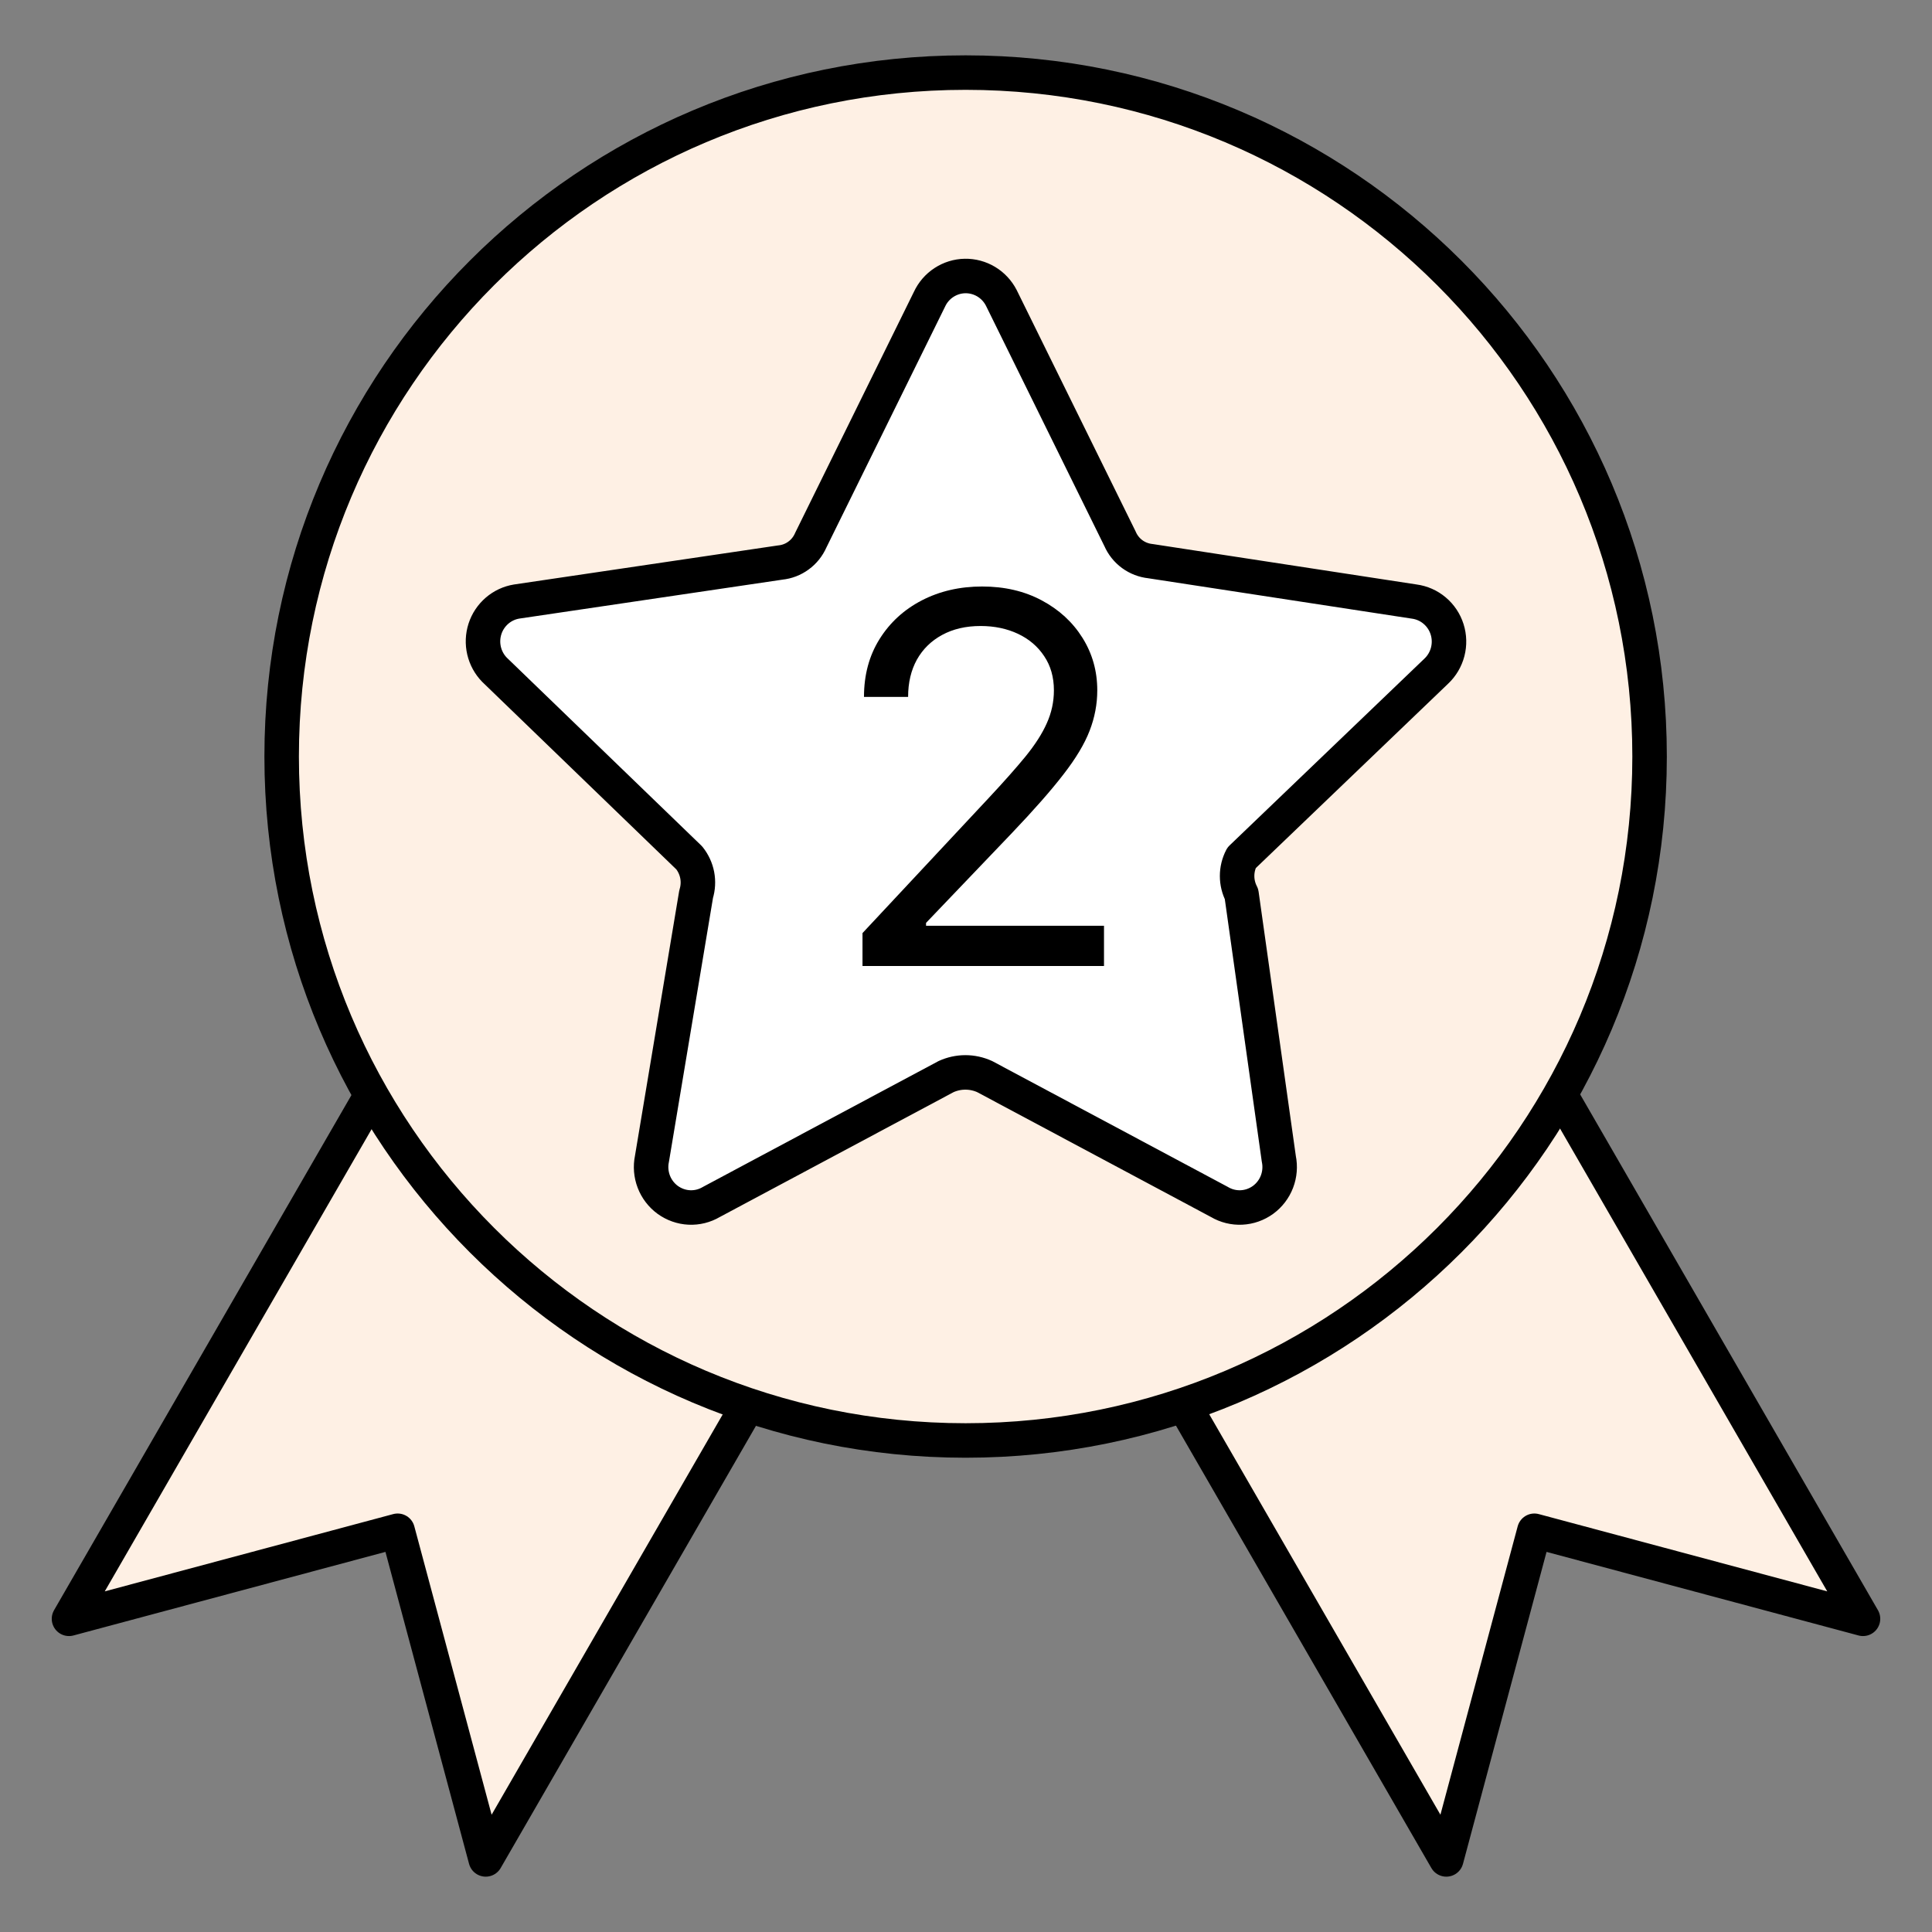
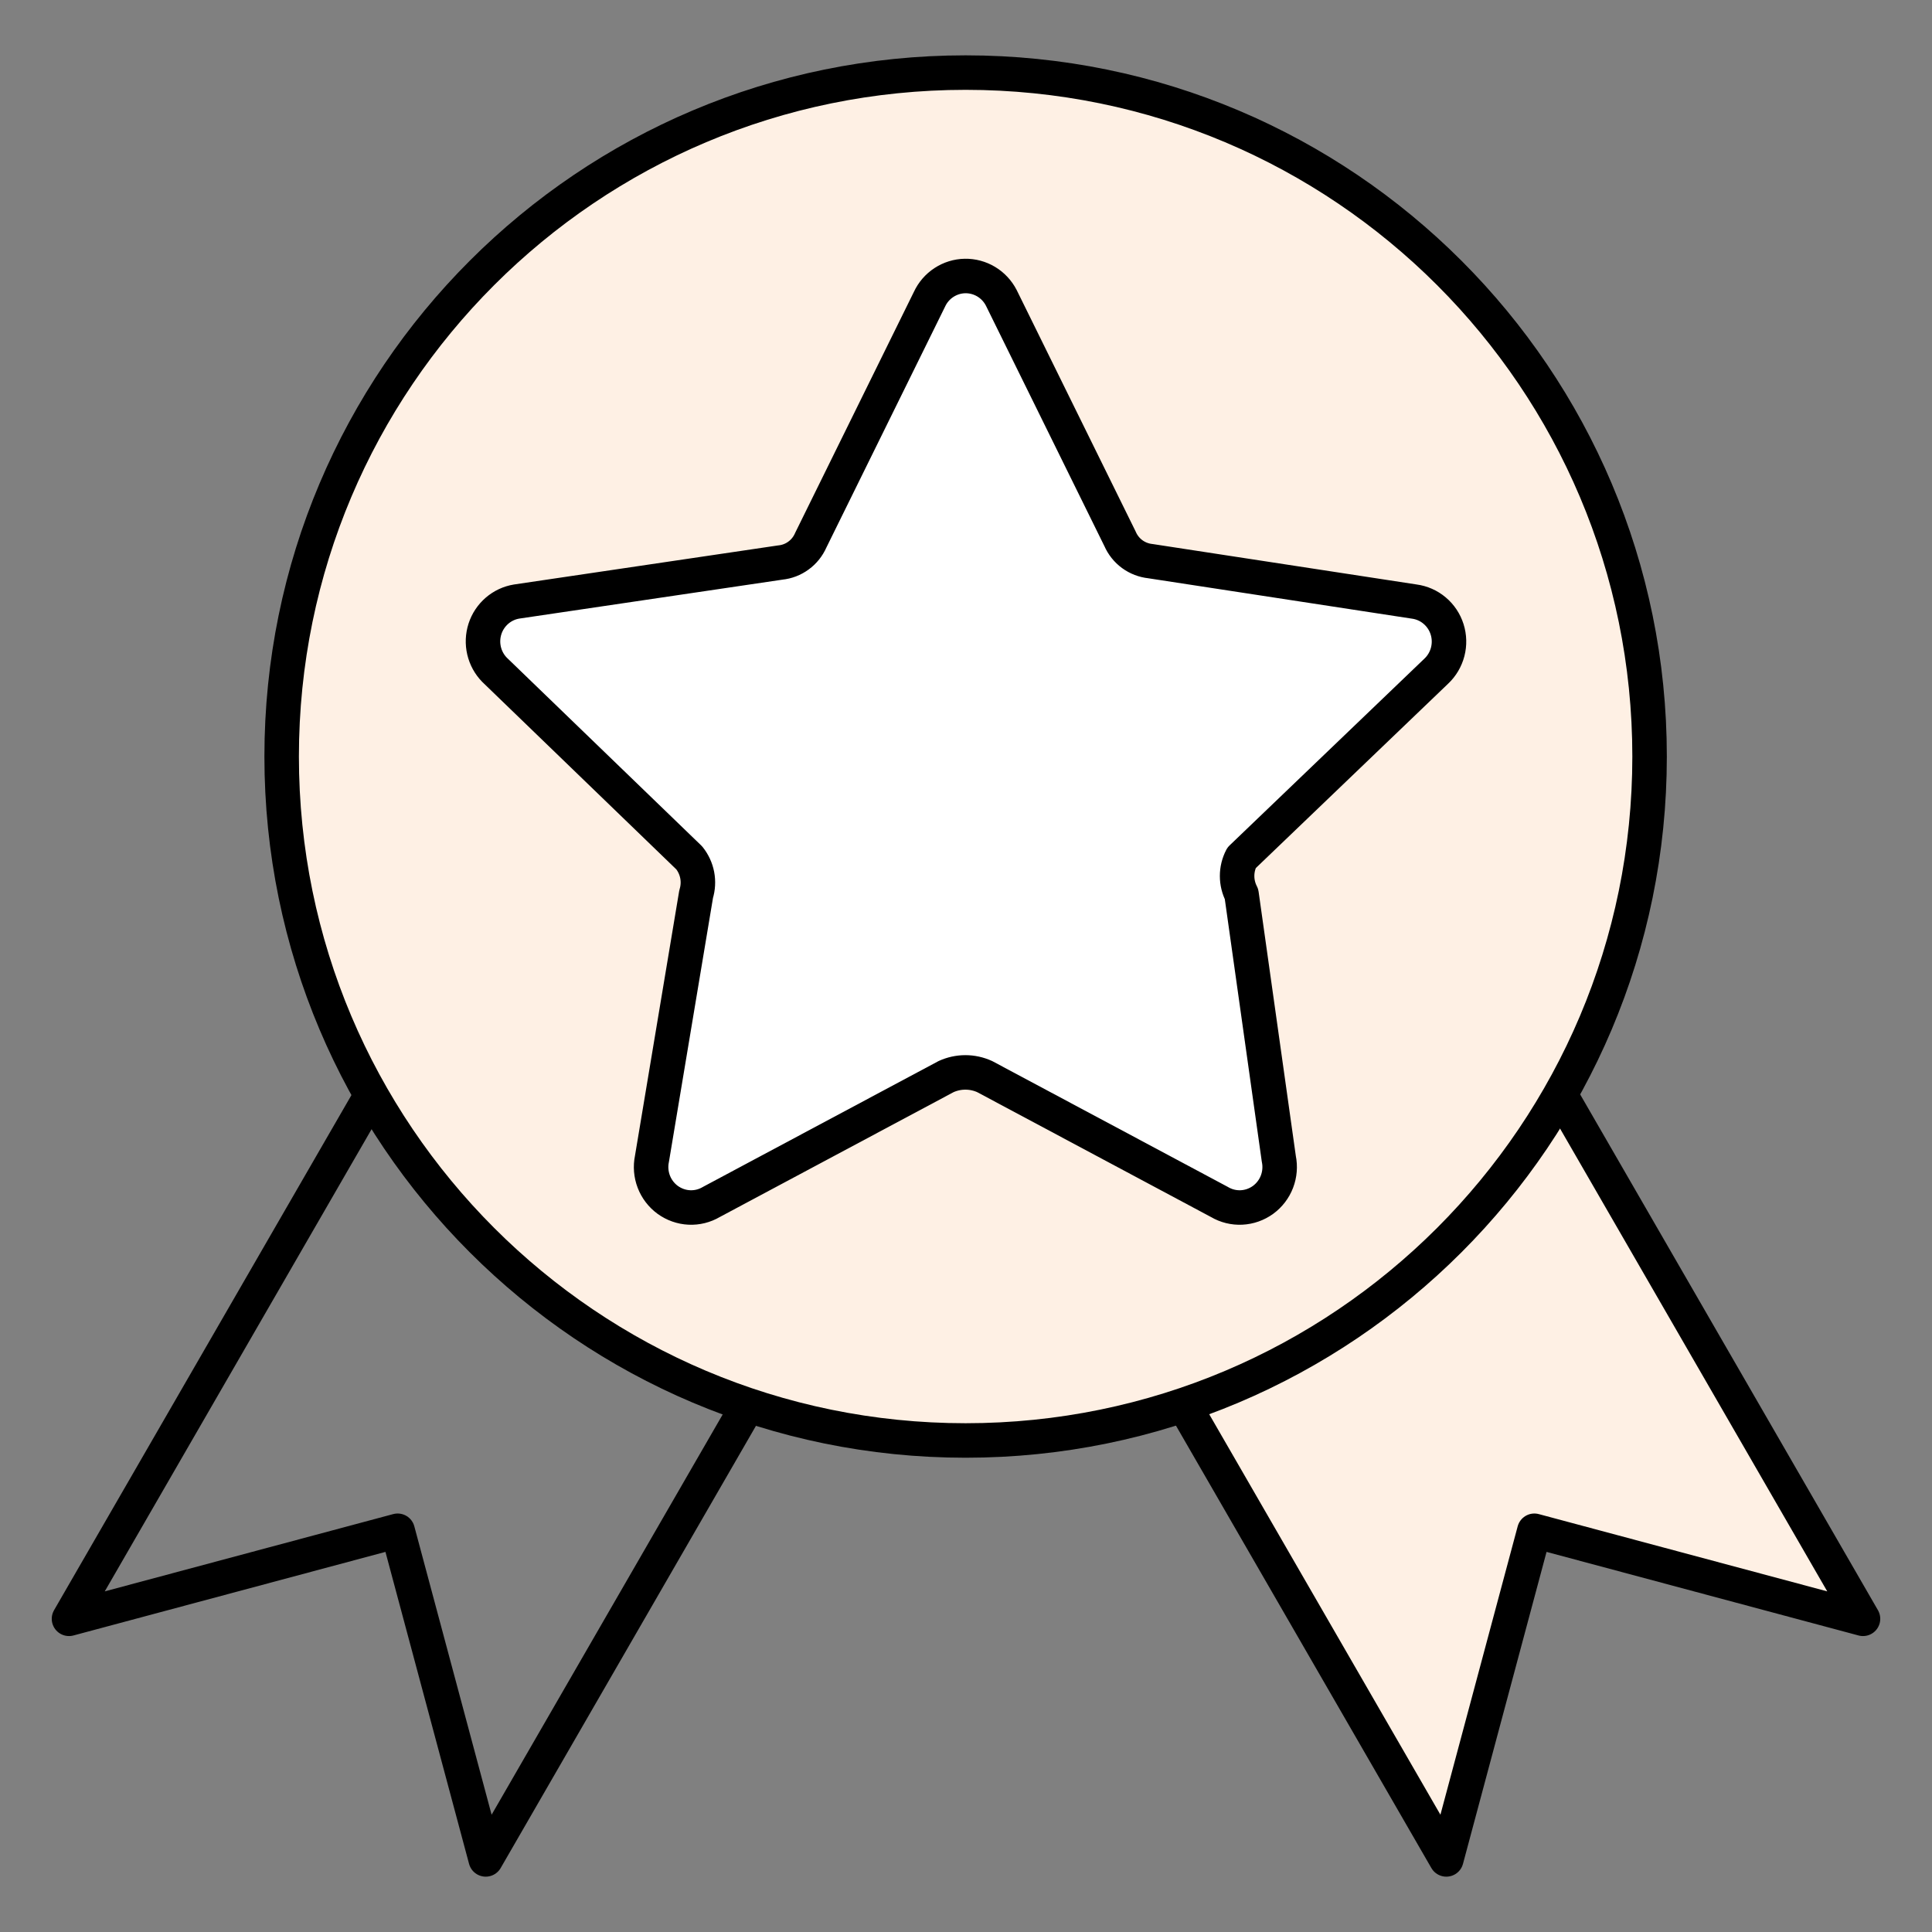
<svg xmlns="http://www.w3.org/2000/svg" width="56" height="56" viewBox="0 0 56 56" fill="none">
  <rect x="0" y="0" width="56" height="56" fill="#808080" stroke="none" />
-   <path d="M10.816 31.652L2 46.922L11.526 44.37L14.079 53.896L21.728 40.647" fill="#FEF0E4" />
  <path d="M10.816 31.652L2 46.922L11.526 44.37L14.079 53.896L21.728 40.647" stroke="black" stroke-linecap="round" stroke-linejoin="round" />
  <path d="M45.184 31.652L54 46.922L44.474 44.37L41.922 53.896L34.273 40.647" fill="#FEF0E4" />
  <path d="M45.184 31.652L54 46.922L44.474 44.37L41.922 53.896L34.273 40.647" stroke="black" stroke-linecap="round" stroke-linejoin="round" />
  <path d="M47.814 21.928C47.814 32.877 38.938 41.753 27.989 41.753C17.04 41.753 8.164 32.877 8.164 21.928C8.164 10.979 17.04 2.104 27.989 2.104C38.938 2.104 47.814 10.979 47.814 21.928Z" fill="#FEF0E4" stroke="black" stroke-linecap="round" stroke-linejoin="round" />
  <path d="M29.023 8.633L32.465 15.619C32.541 15.795 32.663 15.948 32.818 16.062C32.973 16.175 33.155 16.245 33.345 16.265L40.989 17.436C41.208 17.465 41.414 17.555 41.583 17.698C41.752 17.84 41.878 18.028 41.945 18.24C42.012 18.452 42.018 18.679 41.962 18.894C41.906 19.109 41.791 19.304 41.63 19.455L35.986 24.866C35.902 25.028 35.858 25.208 35.858 25.391C35.858 25.574 35.902 25.754 35.986 25.916L37.067 33.589C37.113 33.81 37.094 34.041 37.013 34.252C36.932 34.463 36.792 34.646 36.61 34.779C36.428 34.911 36.211 34.988 35.987 34.999C35.763 35.01 35.54 34.955 35.346 34.84L28.542 31.206C28.366 31.126 28.175 31.084 27.982 31.084C27.789 31.084 27.598 31.126 27.422 31.206L20.618 34.84C20.424 34.955 20.201 35.01 19.977 34.999C19.753 34.988 19.537 34.911 19.354 34.779C19.172 34.646 19.032 34.463 18.951 34.252C18.87 34.041 18.851 33.81 18.897 33.589L20.178 25.916C20.233 25.738 20.244 25.549 20.209 25.366C20.174 25.183 20.094 25.011 19.978 24.866L14.335 19.415C14.185 19.262 14.08 19.07 14.031 18.861C13.982 18.651 13.991 18.433 14.057 18.228C14.123 18.024 14.244 17.842 14.406 17.702C14.568 17.562 14.765 17.47 14.975 17.436L22.619 16.305C22.809 16.286 22.991 16.216 23.146 16.102C23.301 15.989 23.423 15.836 23.5 15.659L26.942 8.673C27.034 8.475 27.179 8.307 27.36 8.189C27.542 8.07 27.753 8.004 27.97 8C28.186 7.996 28.399 8.053 28.586 8.165C28.772 8.277 28.923 8.439 29.023 8.633Z" fill="white" stroke="black" stroke-linecap="round" stroke-linejoin="round" />
-   <path d="M25 28V27.046L28.663 23.125C29.092 22.666 29.446 22.267 29.724 21.928C30.003 21.585 30.209 21.264 30.342 20.963C30.479 20.66 30.548 20.342 30.548 20.01C30.548 19.628 30.454 19.298 30.266 19.019C30.082 18.74 29.829 18.524 29.508 18.372C29.186 18.221 28.825 18.145 28.424 18.145C27.998 18.145 27.626 18.231 27.308 18.404C26.994 18.574 26.75 18.812 26.577 19.119C26.407 19.427 26.322 19.787 26.322 20.2H25.043C25.043 19.564 25.193 19.006 25.493 18.526C25.793 18.046 26.201 17.671 26.718 17.403C27.238 17.134 27.821 17 28.468 17C29.118 17 29.694 17.134 30.196 17.403C30.698 17.671 31.092 18.033 31.377 18.489C31.662 18.945 31.805 19.451 31.805 20.01C31.805 20.409 31.731 20.799 31.583 21.181C31.438 21.559 31.186 21.981 30.824 22.447C30.467 22.91 29.97 23.475 29.334 24.143L26.842 26.75V26.834H32V28H25Z" fill="black" />
</svg>